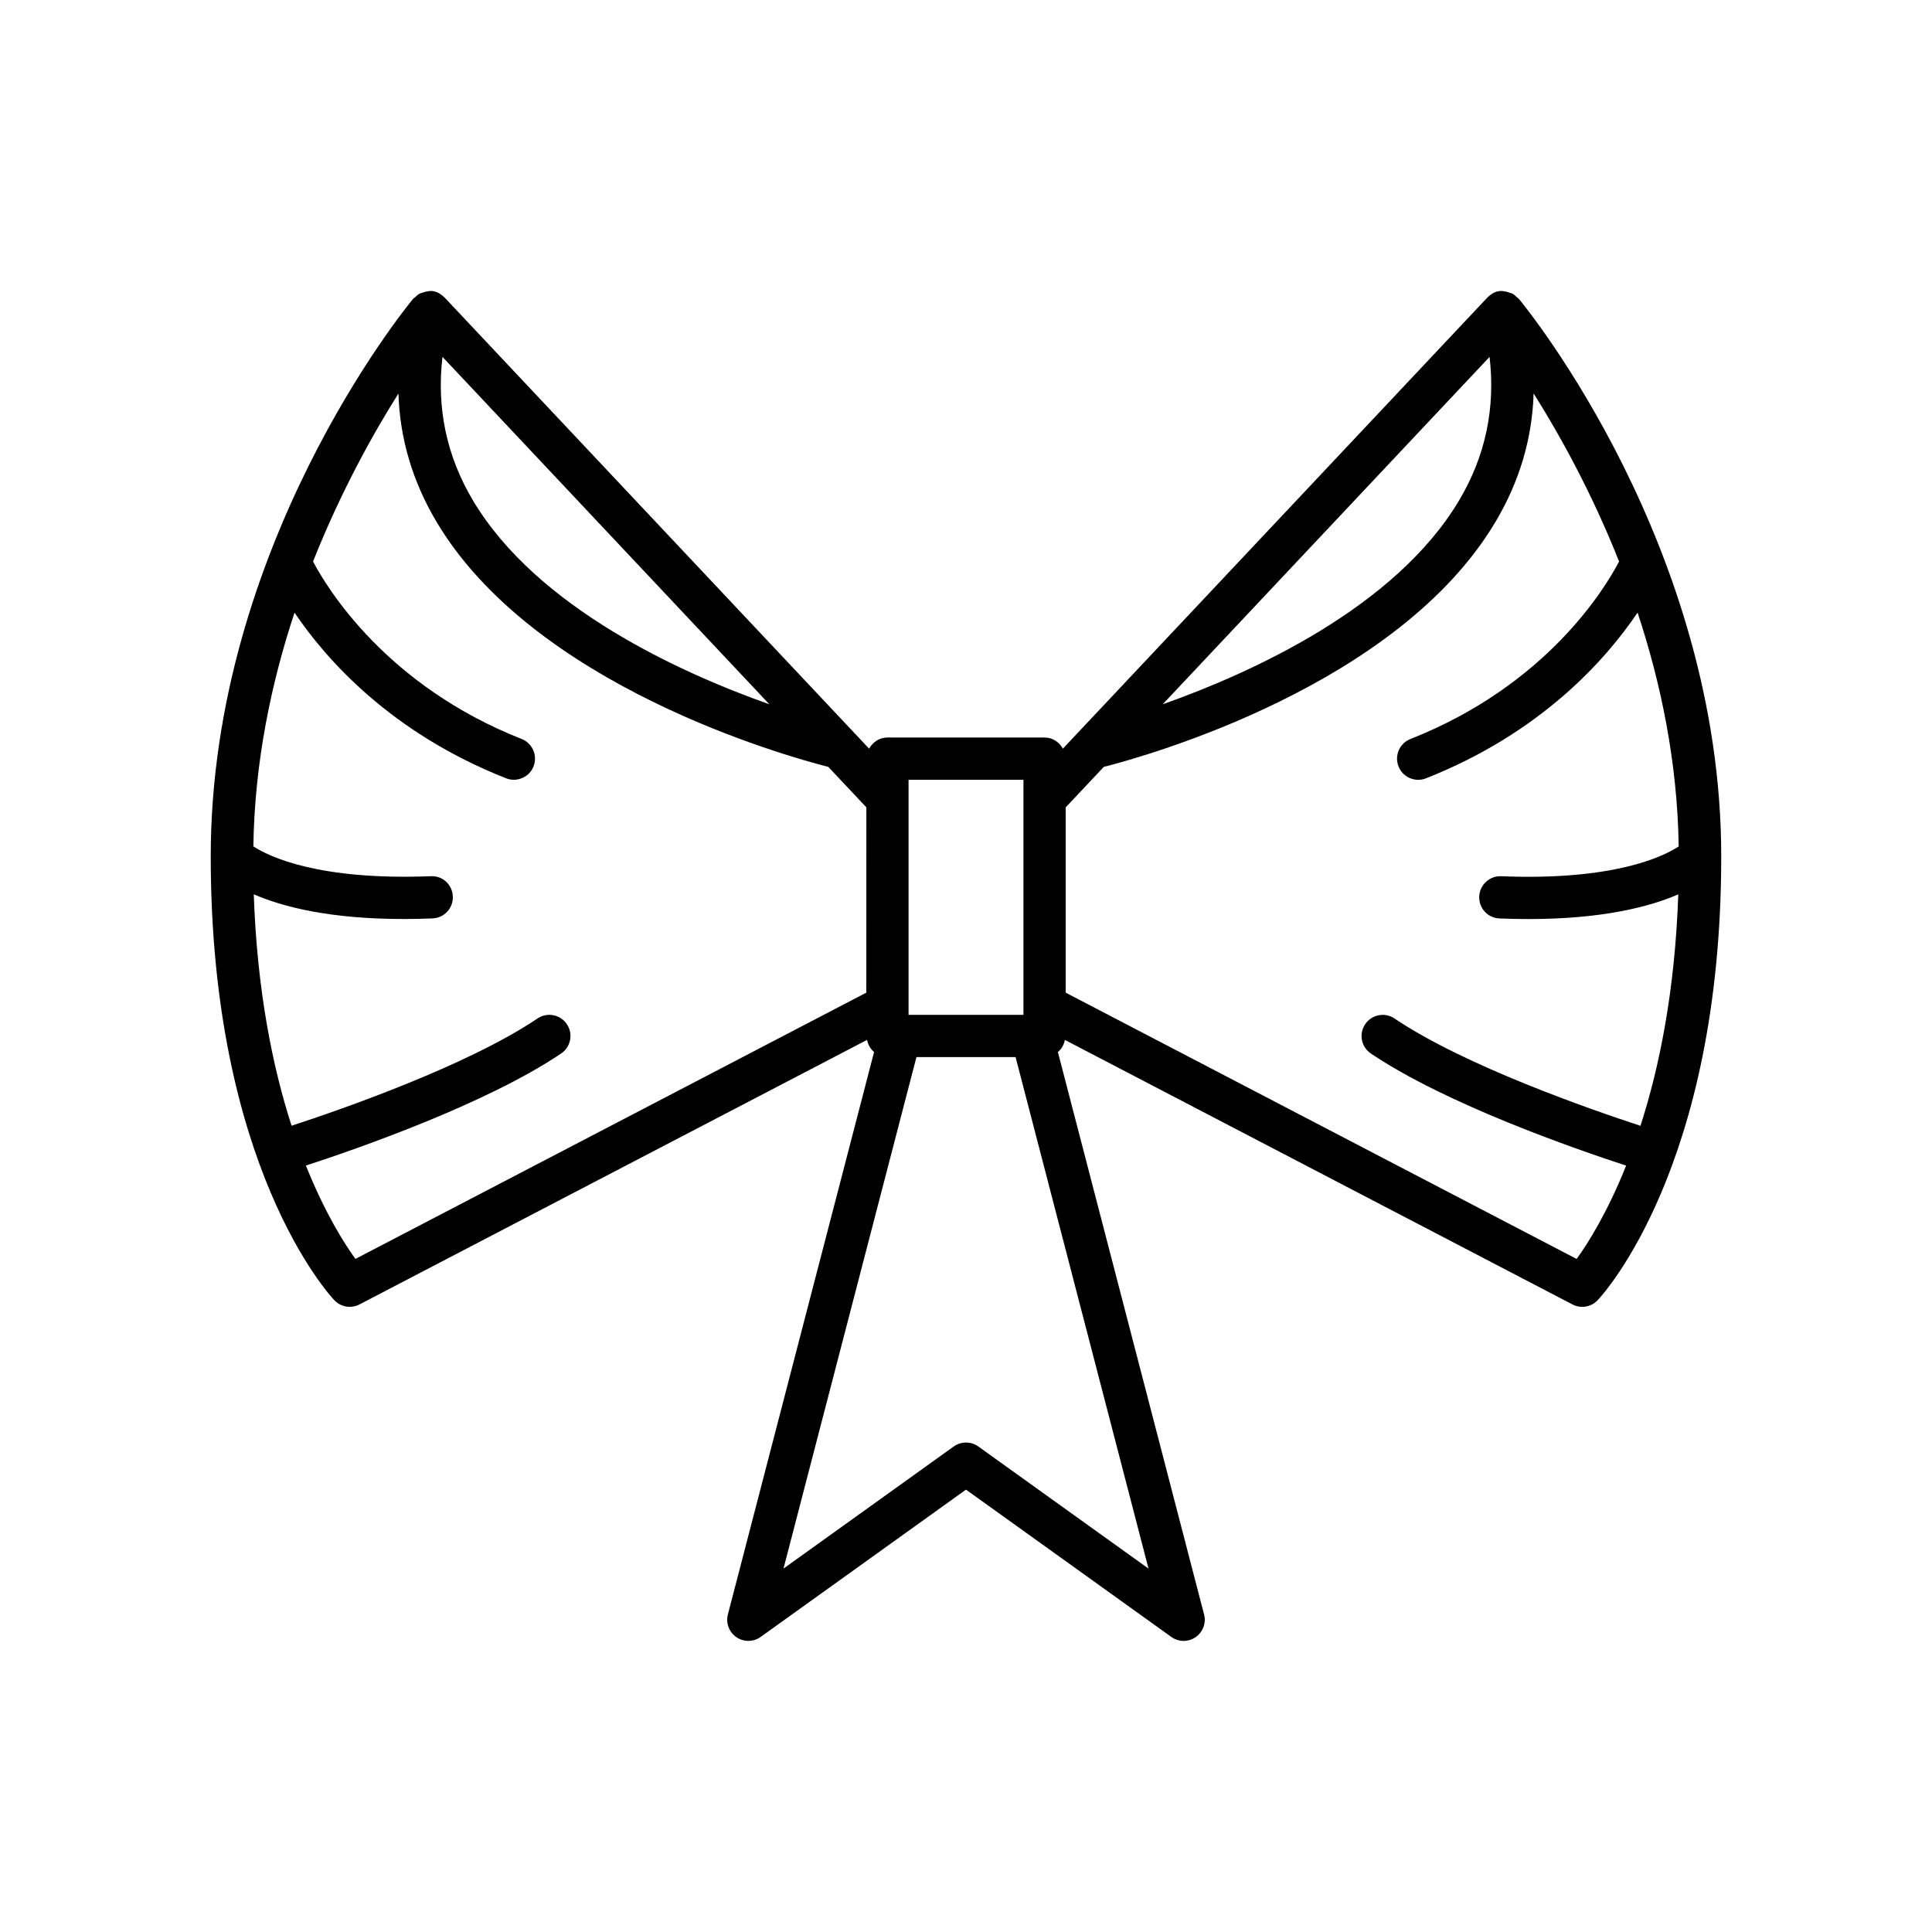
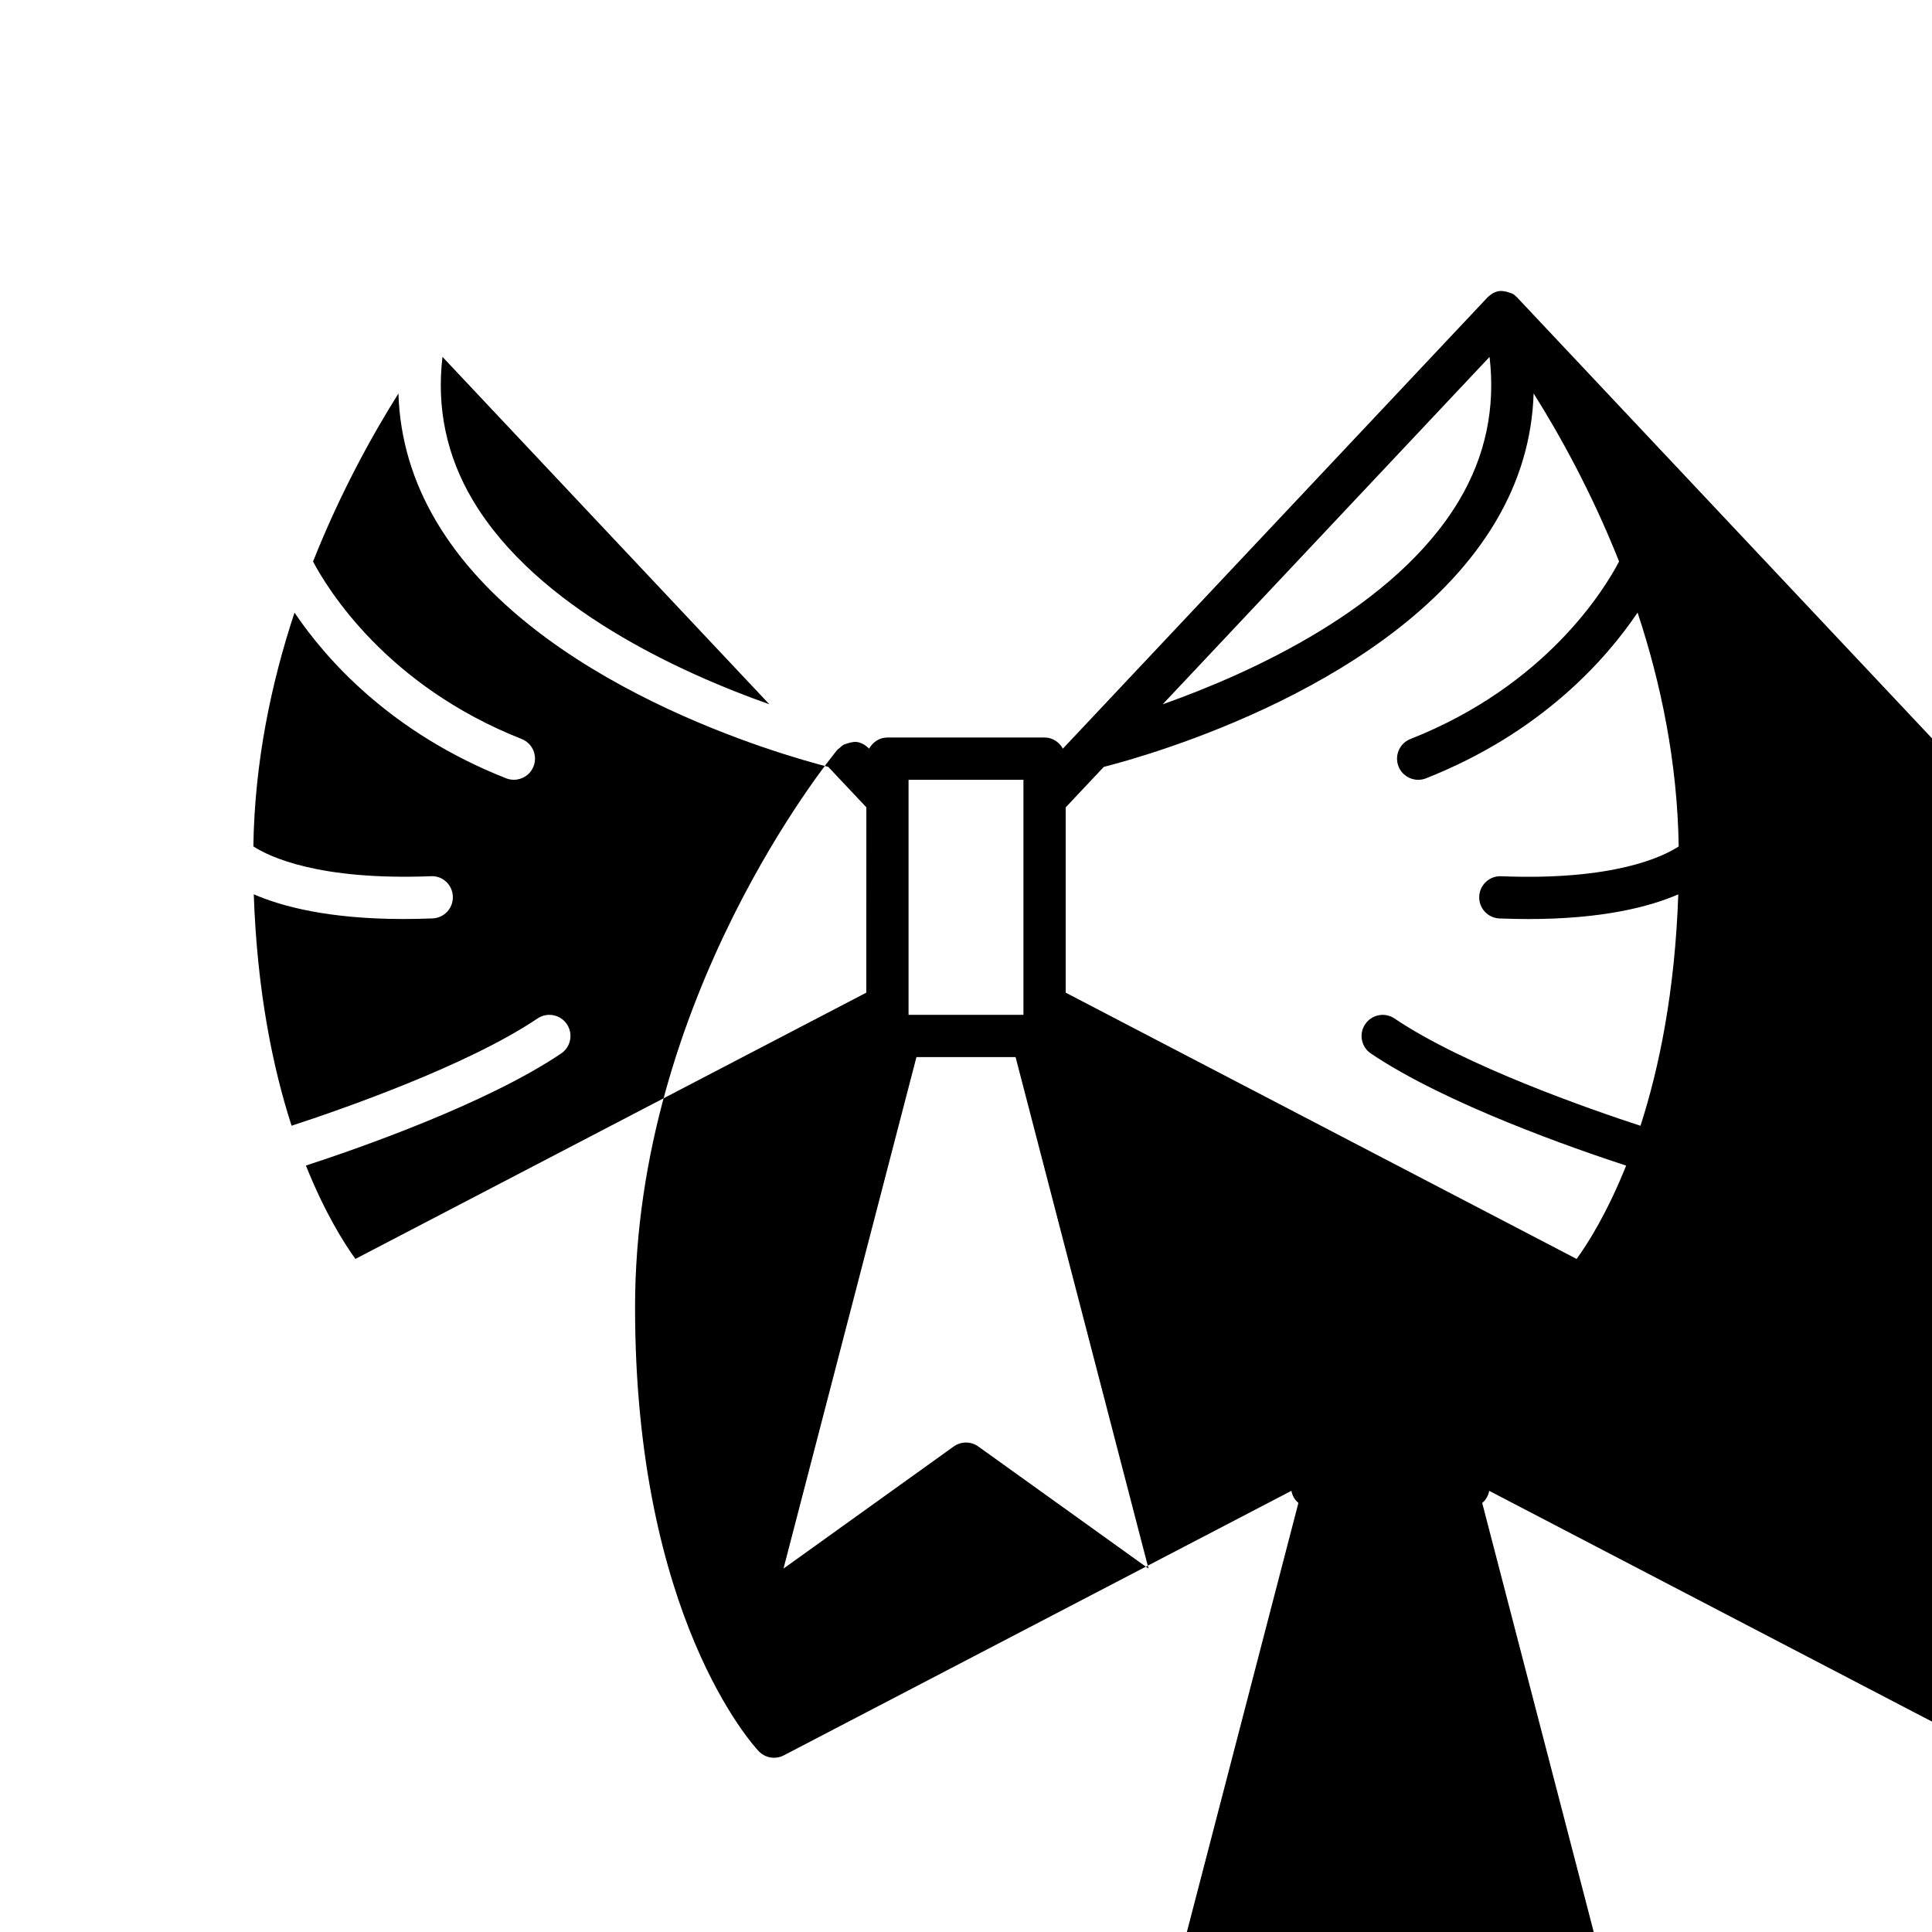
<svg xmlns="http://www.w3.org/2000/svg" fill="#000000" width="800px" height="800px" version="1.1" viewBox="144 144 512 512">
-   <path d="m546.03 222.8c-0.383-0.371-0.77-0.73-1.234-0.977-0.246-0.129-0.516-0.172-0.781-0.266-0.457-0.164-0.906-0.309-1.398-0.348-0.086-0.008-0.156-0.059-0.242-0.059-1.348-0.195-2.598 0.336-3.613 1.176-0.02 0.016-0.031 0.031-0.051 0.047-0.203 0.172-0.414 0.336-0.594 0.531l-112.45 119.5c-0.949-1.734-2.727-2.957-4.848-2.957h-41.645c-2.121 0-3.898 1.223-4.848 2.957l-112.45-119.5c-0.172-0.18-0.371-0.336-0.562-0.496-0.039-0.031-0.066-0.062-0.105-0.094-1.035-0.836-2.316-1.367-3.59-1.164-0.086 0.004-0.16 0.055-0.25 0.062-0.473 0.039-0.906 0.18-1.352 0.336-0.281 0.094-0.566 0.145-0.828 0.281-0.445 0.238-0.812 0.586-1.184 0.938-0.164 0.156-0.379 0.238-0.523 0.414-2.188 2.644-53.637 65.867-53.637 147.78 0 82.121 31.43 116.21 32.766 117.62 1.082 1.141 2.562 1.742 4.062 1.742 0.879 0 1.766-0.207 2.586-0.633l134.52-70.109c0.25 1.293 0.883 2.402 1.859 3.211l-38.742 149.05c-0.598 2.285 0.305 4.691 2.254 6.023 1.934 1.332 4.516 1.312 6.43-0.066l54.414-39.035 54.414 39.039c0.973 0.699 2.121 1.051 3.262 1.051 1.105 0 2.215-0.328 3.164-0.984 1.945-1.332 2.848-3.738 2.254-6.023l-38.742-149.05c0.973-0.809 1.605-1.922 1.859-3.211l134.52 70.109c0.82 0.426 1.707 0.633 2.586 0.633 1.496 0 2.981-0.602 4.062-1.742 1.34-1.41 32.766-35.496 32.766-117.62 0-81.906-51.445-145.13-53.641-147.78-0.129-0.164-0.328-0.238-0.477-0.383zm-284.77 15.773 86.629 92.074c-23.512-8.328-61.617-25.57-78.57-54.047-7-11.766-9.648-24.527-8.059-38.027zm112.32 168.49-135.39 70.562c-2.981-4.102-8.113-12.23-13.125-24.738 13.605-4.438 47.781-16.312 67.645-29.703 2.562-1.727 3.242-5.203 1.516-7.769-1.734-2.57-5.215-3.234-7.769-1.516-18.652 12.57-52.301 24.223-65.188 28.434-4.961-15.359-9.137-35.602-10.02-61.332 7.523 3.262 19.957 6.547 39.75 6.547 2.434 0 4.981-0.055 7.637-0.16 3.09-0.121 5.492-2.723 5.367-5.816-0.121-3.09-2.672-5.527-5.816-5.367-29.746 1.16-42.836-5.172-47.047-7.898 0.332-22.367 4.754-43.379 10.91-61.953 8.281 12.273 25.391 31.797 56.074 43.906 0.68 0.262 1.371 0.387 2.055 0.387 2.231 0 4.34-1.34 5.211-3.543 1.133-2.875-0.277-6.129-3.152-7.266-35.77-14.113-51.418-39.727-55.281-47.027 7.293-18.371 15.797-33.676 22.629-44.527 0.371 11.934 3.734 23.332 10.129 34.062 25.82 43.348 92.184 61.926 103.79 64.887l10.086 10.723zm11.195-56.41h30.449v62.293h-30.449zm63.594 209.04-45.105-32.355c-1.945-1.398-4.582-1.398-6.527 0l-45.105 32.355 35.234-135.55h26.273zm90.379-321.11c1.586 13.5-1.062 26.258-8.062 38.02-16.949 28.477-55.059 45.719-78.566 54.047zm34.324 54.223c-3.789 7.242-19.277 32.832-55.301 47.043-2.875 1.137-4.285 4.391-3.152 7.266 0.871 2.203 2.981 3.543 5.211 3.543 0.684 0 1.383-0.125 2.055-0.387 30.699-12.117 47.812-31.66 56.09-43.93 6.148 18.57 10.562 39.582 10.895 61.977-4.184 2.731-17.234 9.082-47.047 7.898-3.051-0.16-5.691 2.281-5.816 5.367-0.125 3.094 2.281 5.695 5.367 5.816 2.664 0.105 5.203 0.16 7.637 0.16 19.789 0 32.227-3.285 39.75-6.547-0.883 25.73-5.059 45.977-10.02 61.336-12.879-4.207-46.52-15.852-65.188-28.438-2.559-1.723-6.035-1.055-7.769 1.516-1.727 2.562-1.051 6.039 1.516 7.769 19.863 13.391 54.039 25.27 67.645 29.703-5.012 12.516-10.148 20.645-13.125 24.738l-135.4-70.57v-49.105l10.09-10.723c11.602-2.961 77.961-21.539 103.78-64.887 6.398-10.738 9.762-22.148 10.133-34.09 6.836 10.844 15.352 26.148 22.648 44.543z" />
+   <path d="m546.03 222.8c-0.383-0.371-0.77-0.73-1.234-0.977-0.246-0.129-0.516-0.172-0.781-0.266-0.457-0.164-0.906-0.309-1.398-0.348-0.086-0.008-0.156-0.059-0.242-0.059-1.348-0.195-2.598 0.336-3.613 1.176-0.02 0.016-0.031 0.031-0.051 0.047-0.203 0.172-0.414 0.336-0.594 0.531l-112.45 119.5c-0.949-1.734-2.727-2.957-4.848-2.957h-41.645c-2.121 0-3.898 1.223-4.848 2.957c-0.172-0.18-0.371-0.336-0.562-0.496-0.039-0.031-0.066-0.062-0.105-0.094-1.035-0.836-2.316-1.367-3.59-1.164-0.086 0.004-0.16 0.055-0.25 0.062-0.473 0.039-0.906 0.18-1.352 0.336-0.281 0.094-0.566 0.145-0.828 0.281-0.445 0.238-0.812 0.586-1.184 0.938-0.164 0.156-0.379 0.238-0.523 0.414-2.188 2.644-53.637 65.867-53.637 147.78 0 82.121 31.43 116.21 32.766 117.62 1.082 1.141 2.562 1.742 4.062 1.742 0.879 0 1.766-0.207 2.586-0.633l134.52-70.109c0.25 1.293 0.883 2.402 1.859 3.211l-38.742 149.05c-0.598 2.285 0.305 4.691 2.254 6.023 1.934 1.332 4.516 1.312 6.43-0.066l54.414-39.035 54.414 39.039c0.973 0.699 2.121 1.051 3.262 1.051 1.105 0 2.215-0.328 3.164-0.984 1.945-1.332 2.848-3.738 2.254-6.023l-38.742-149.05c0.973-0.809 1.605-1.922 1.859-3.211l134.52 70.109c0.82 0.426 1.707 0.633 2.586 0.633 1.496 0 2.981-0.602 4.062-1.742 1.34-1.41 32.766-35.496 32.766-117.62 0-81.906-51.445-145.13-53.641-147.78-0.129-0.164-0.328-0.238-0.477-0.383zm-284.77 15.773 86.629 92.074c-23.512-8.328-61.617-25.57-78.57-54.047-7-11.766-9.648-24.527-8.059-38.027zm112.32 168.49-135.39 70.562c-2.981-4.102-8.113-12.23-13.125-24.738 13.605-4.438 47.781-16.312 67.645-29.703 2.562-1.727 3.242-5.203 1.516-7.769-1.734-2.57-5.215-3.234-7.769-1.516-18.652 12.57-52.301 24.223-65.188 28.434-4.961-15.359-9.137-35.602-10.02-61.332 7.523 3.262 19.957 6.547 39.75 6.547 2.434 0 4.981-0.055 7.637-0.16 3.09-0.121 5.492-2.723 5.367-5.816-0.121-3.09-2.672-5.527-5.816-5.367-29.746 1.16-42.836-5.172-47.047-7.898 0.332-22.367 4.754-43.379 10.91-61.953 8.281 12.273 25.391 31.797 56.074 43.906 0.68 0.262 1.371 0.387 2.055 0.387 2.231 0 4.34-1.34 5.211-3.543 1.133-2.875-0.277-6.129-3.152-7.266-35.77-14.113-51.418-39.727-55.281-47.027 7.293-18.371 15.797-33.676 22.629-44.527 0.371 11.934 3.734 23.332 10.129 34.062 25.82 43.348 92.184 61.926 103.79 64.887l10.086 10.723zm11.195-56.41h30.449v62.293h-30.449zm63.594 209.04-45.105-32.355c-1.945-1.398-4.582-1.398-6.527 0l-45.105 32.355 35.234-135.55h26.273zm90.379-321.11c1.586 13.5-1.062 26.258-8.062 38.02-16.949 28.477-55.059 45.719-78.566 54.047zm34.324 54.223c-3.789 7.242-19.277 32.832-55.301 47.043-2.875 1.137-4.285 4.391-3.152 7.266 0.871 2.203 2.981 3.543 5.211 3.543 0.684 0 1.383-0.125 2.055-0.387 30.699-12.117 47.812-31.66 56.09-43.93 6.148 18.57 10.562 39.582 10.895 61.977-4.184 2.731-17.234 9.082-47.047 7.898-3.051-0.16-5.691 2.281-5.816 5.367-0.125 3.094 2.281 5.695 5.367 5.816 2.664 0.105 5.203 0.16 7.637 0.16 19.789 0 32.227-3.285 39.75-6.547-0.883 25.73-5.059 45.977-10.02 61.336-12.879-4.207-46.52-15.852-65.188-28.438-2.559-1.723-6.035-1.055-7.769 1.516-1.727 2.562-1.051 6.039 1.516 7.769 19.863 13.391 54.039 25.27 67.645 29.703-5.012 12.516-10.148 20.645-13.125 24.738l-135.4-70.57v-49.105l10.09-10.723c11.602-2.961 77.961-21.539 103.78-64.887 6.398-10.738 9.762-22.148 10.133-34.09 6.836 10.844 15.352 26.148 22.648 44.543z" />
</svg>